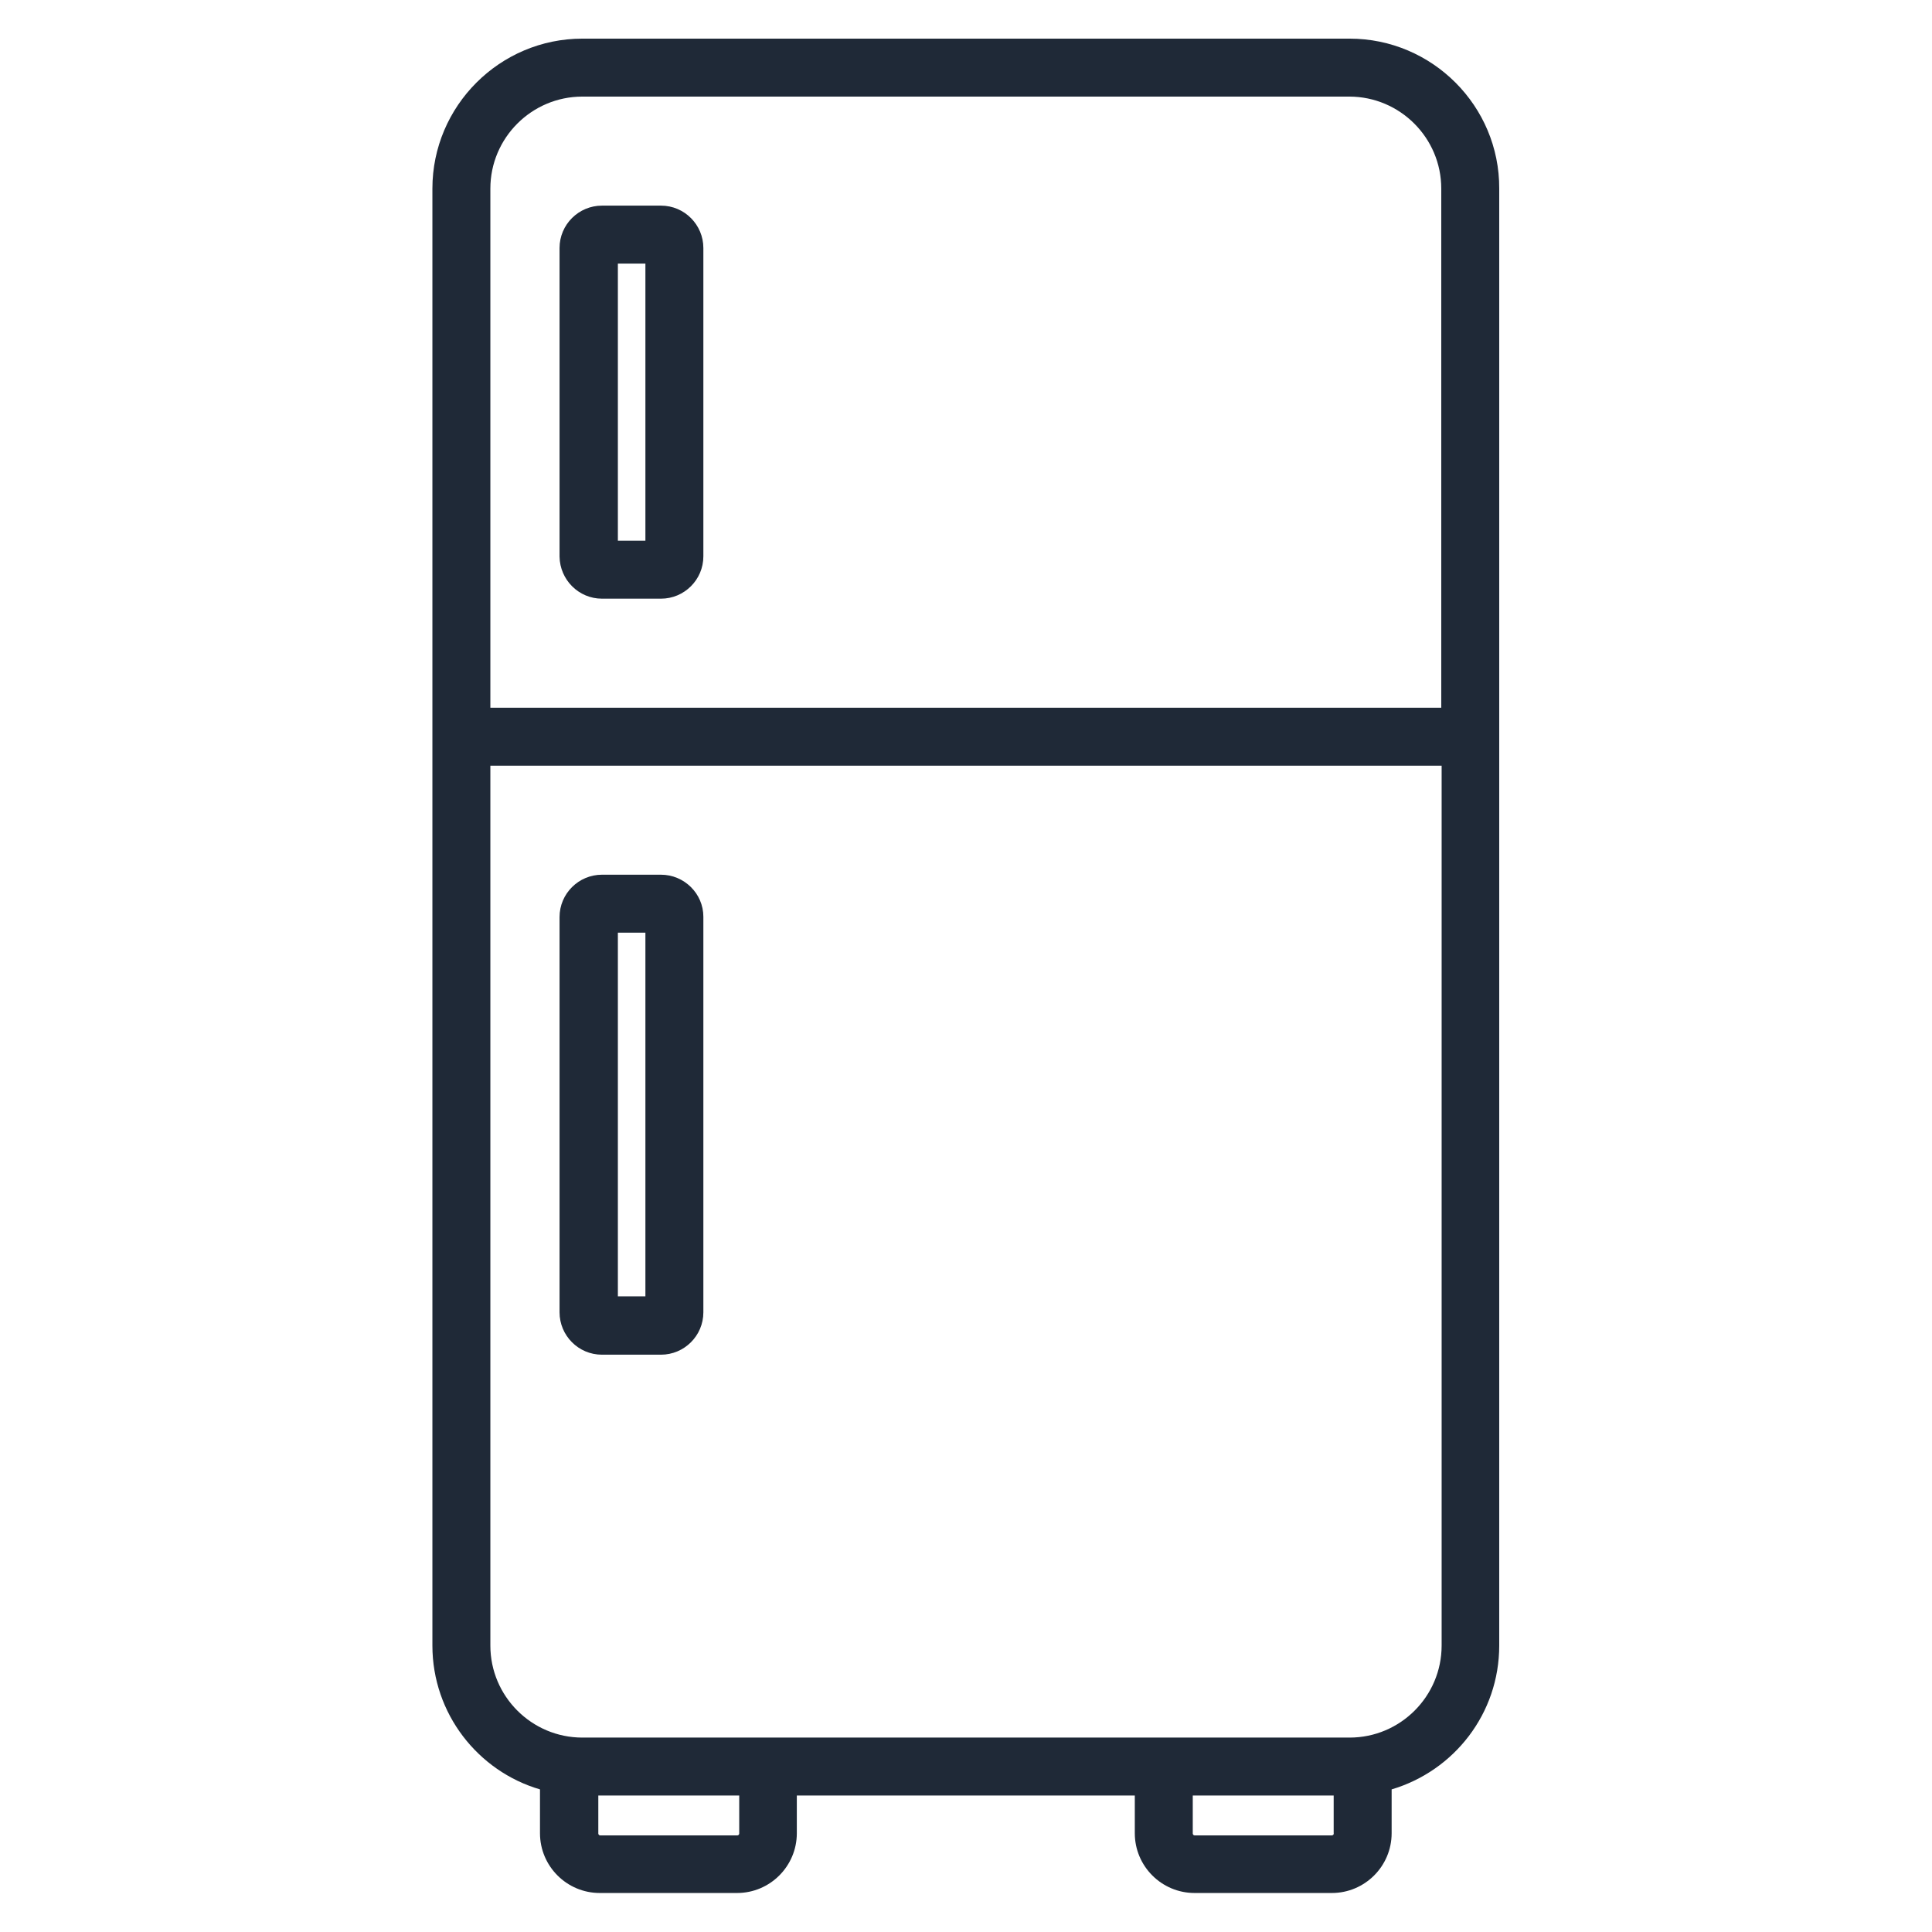
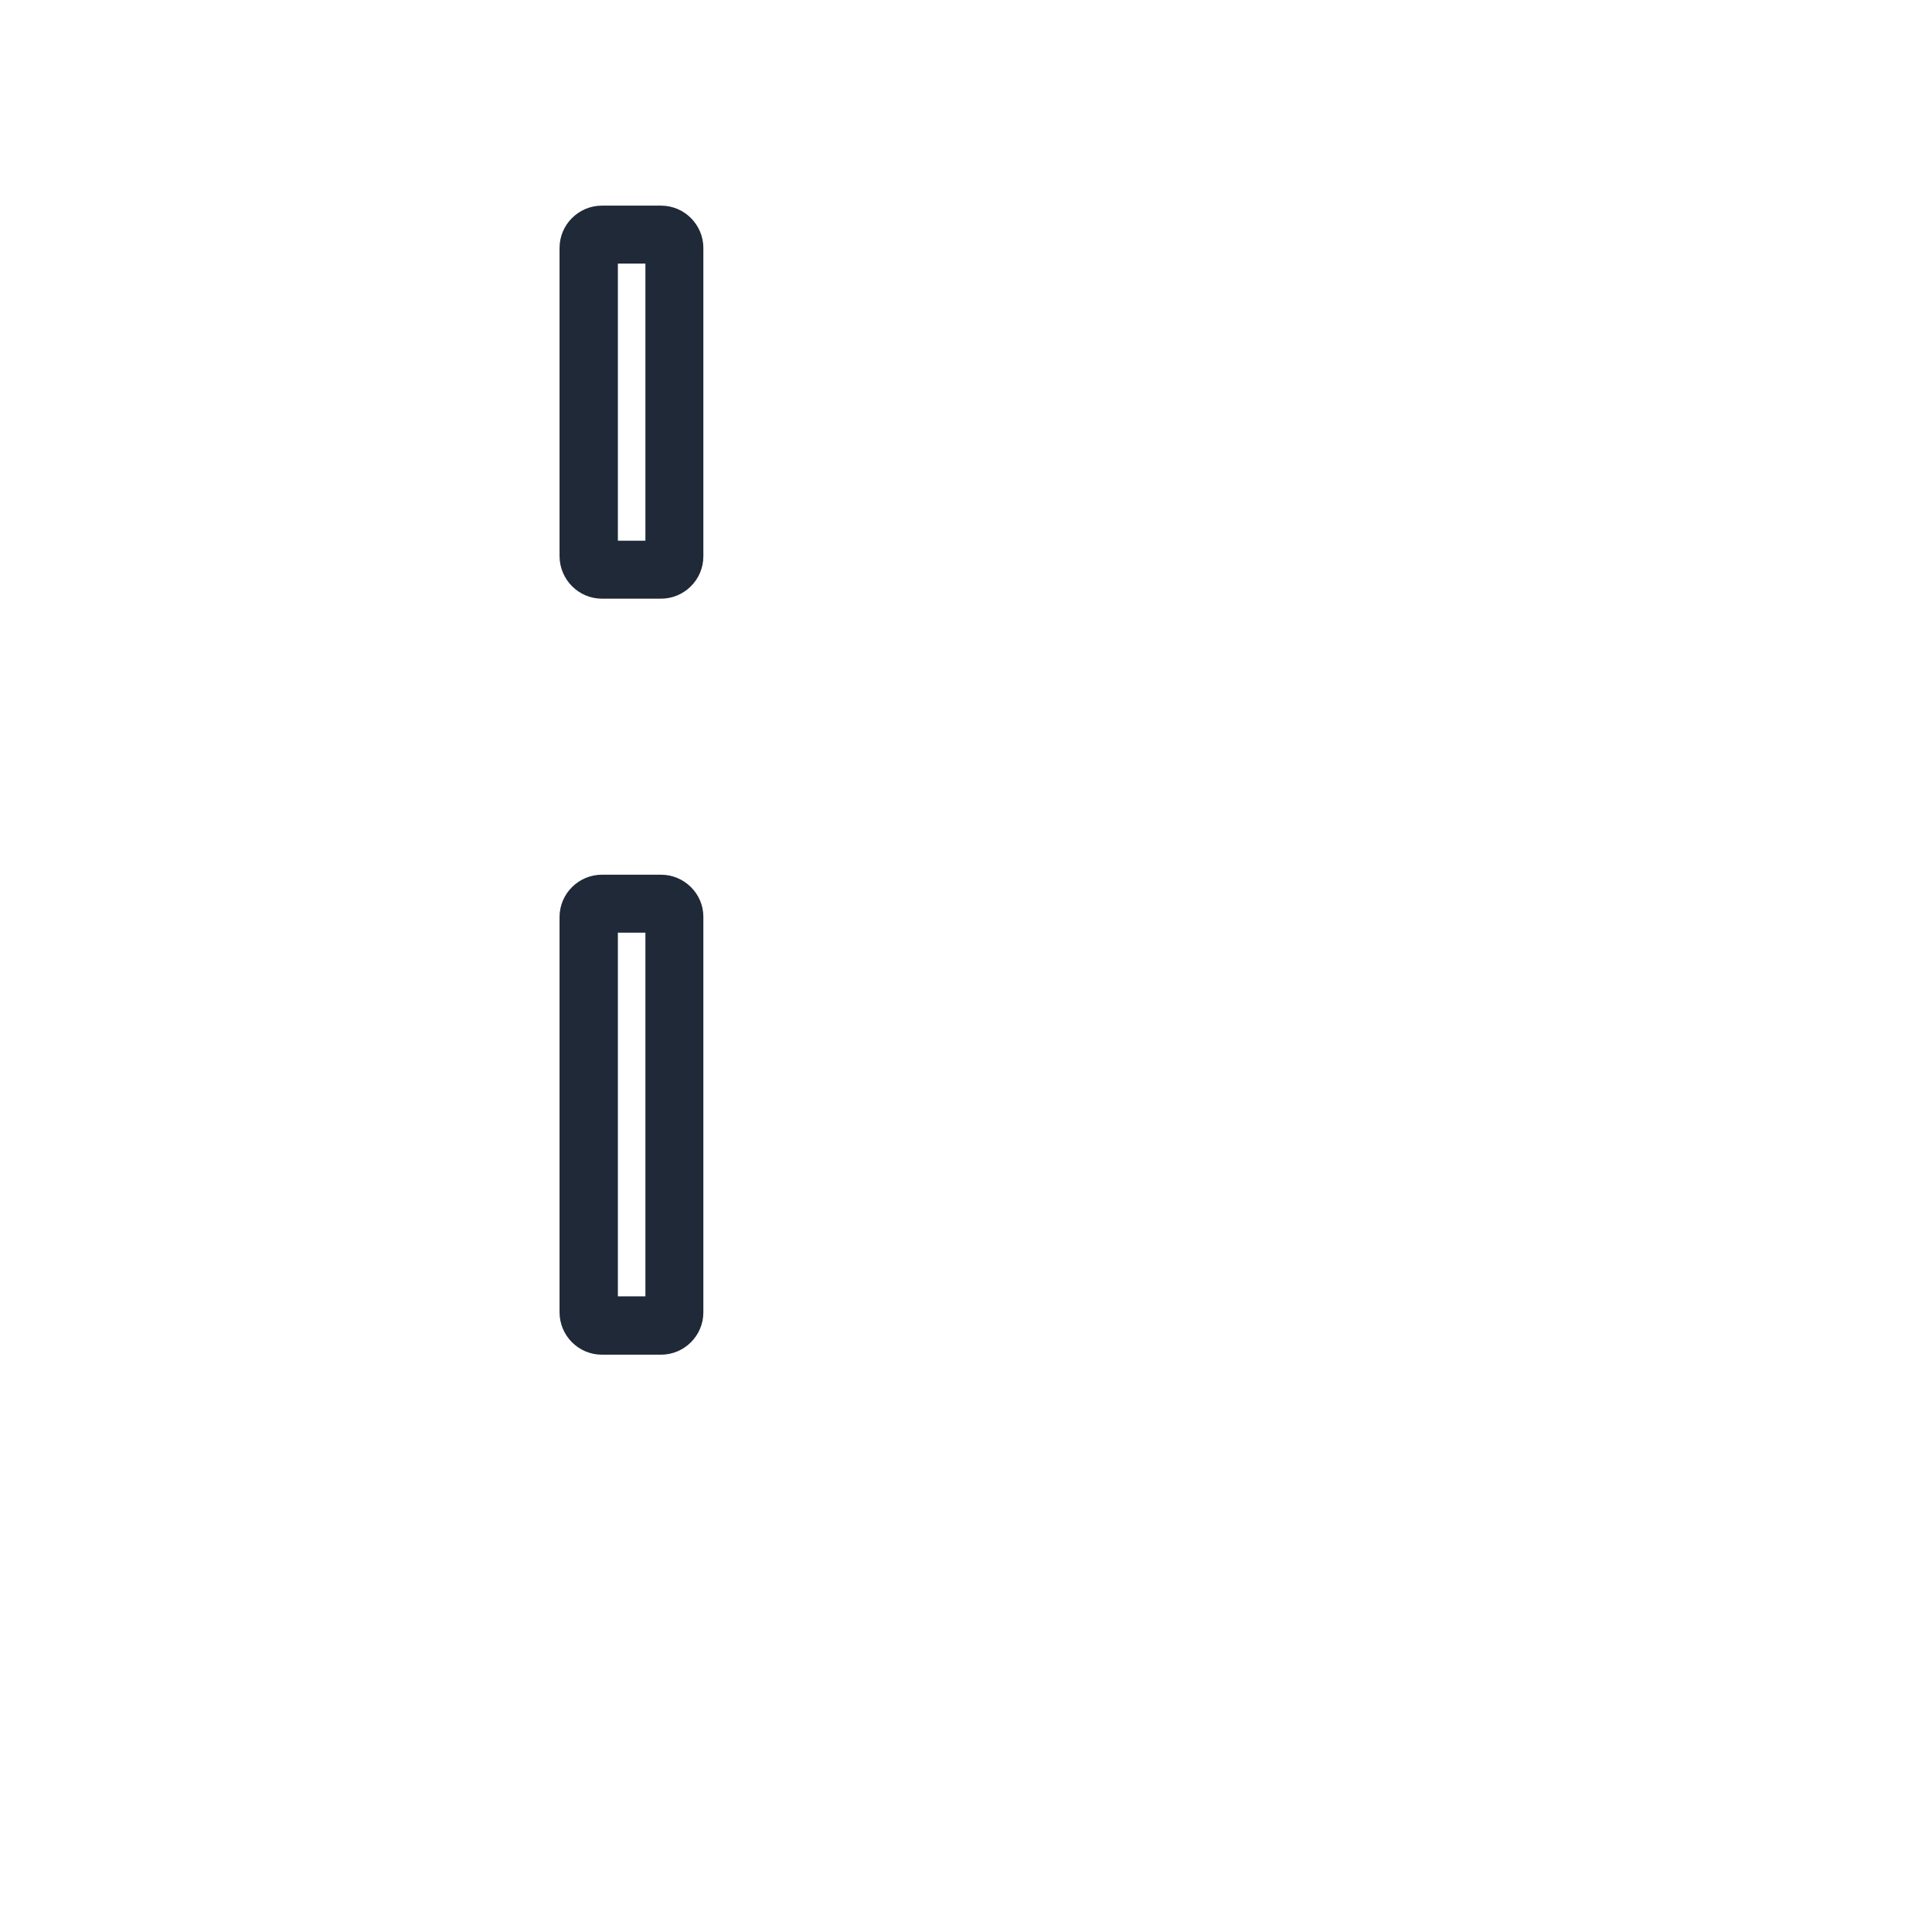
<svg xmlns="http://www.w3.org/2000/svg" version="1.1" width="512" height="512" x="0" y="0" viewBox="0 0 512 512" style="enable-background:new 0 0 512 512" xml:space="preserve" class="">
  <g transform="matrix(0.96,0,0,0.96,10.238,10.238)">
-     <path d="M361.9 0H150.1c-22.8 0-41.4 18.6-41.4 41.4v402.2c0 18.8 12.6 34.7 29.7 39.7v12.1c0 9.1 7.4 16.5 16.5 16.5h37.9c9.1 0 16.5-7.4 16.5-16.5V485h93.3v10.4c0 9.1 7.4 16.5 16.5 16.5H357c9.1 0 16.5-7.4 16.5-16.5v-12.1c17.2-5.1 29.7-20.9 29.7-39.7V41.4C403.3 18.6 384.7 0 361.9 0zM150.1 16h211.7c14 0 25.4 11.4 25.4 25.4v143.3H124.7V41.4c0-14 11.4-25.4 25.4-25.4zm43.3 479.5c0 .3-.3.5-.5.5H155c-.3 0-.5-.3-.5-.5V485h38.9zm163.6.5h-37.9c-.3 0-.5-.3-.5-.5V485h38.9v10.4c.1.3-.2.6-.5.6zm4.9-27H150.1c-14 0-25.4-11.4-25.4-25.4V200.7h262.6v242.9c0 14-11.4 25.4-25.4 25.4z" fill="#1f2937" opacity="1" data-original="#000000" class="" />
    <path d="M155.5 154.6h16.3c6.4 0 11.7-5.2 11.7-11.7V57.8c0-6.4-5.2-11.7-11.7-11.7h-16.3c-6.4 0-11.7 5.2-11.7 11.7V143c.1 6.4 5.3 11.6 11.7 11.6zm4.4-92.5h7.6v76.5h-7.6zM171.8 230.8h-16.3c-6.4 0-11.7 5.2-11.7 11.7v109.1c0 6.4 5.2 11.7 11.7 11.7h16.3c6.4 0 11.7-5.2 11.7-11.7V242.4c0-6.4-5.3-11.6-11.7-11.6zm-4.3 116.4h-7.6V246.8h7.6z" fill="#1f2937" opacity="1" data-original="#000000" class="" />
  </g>
</svg>